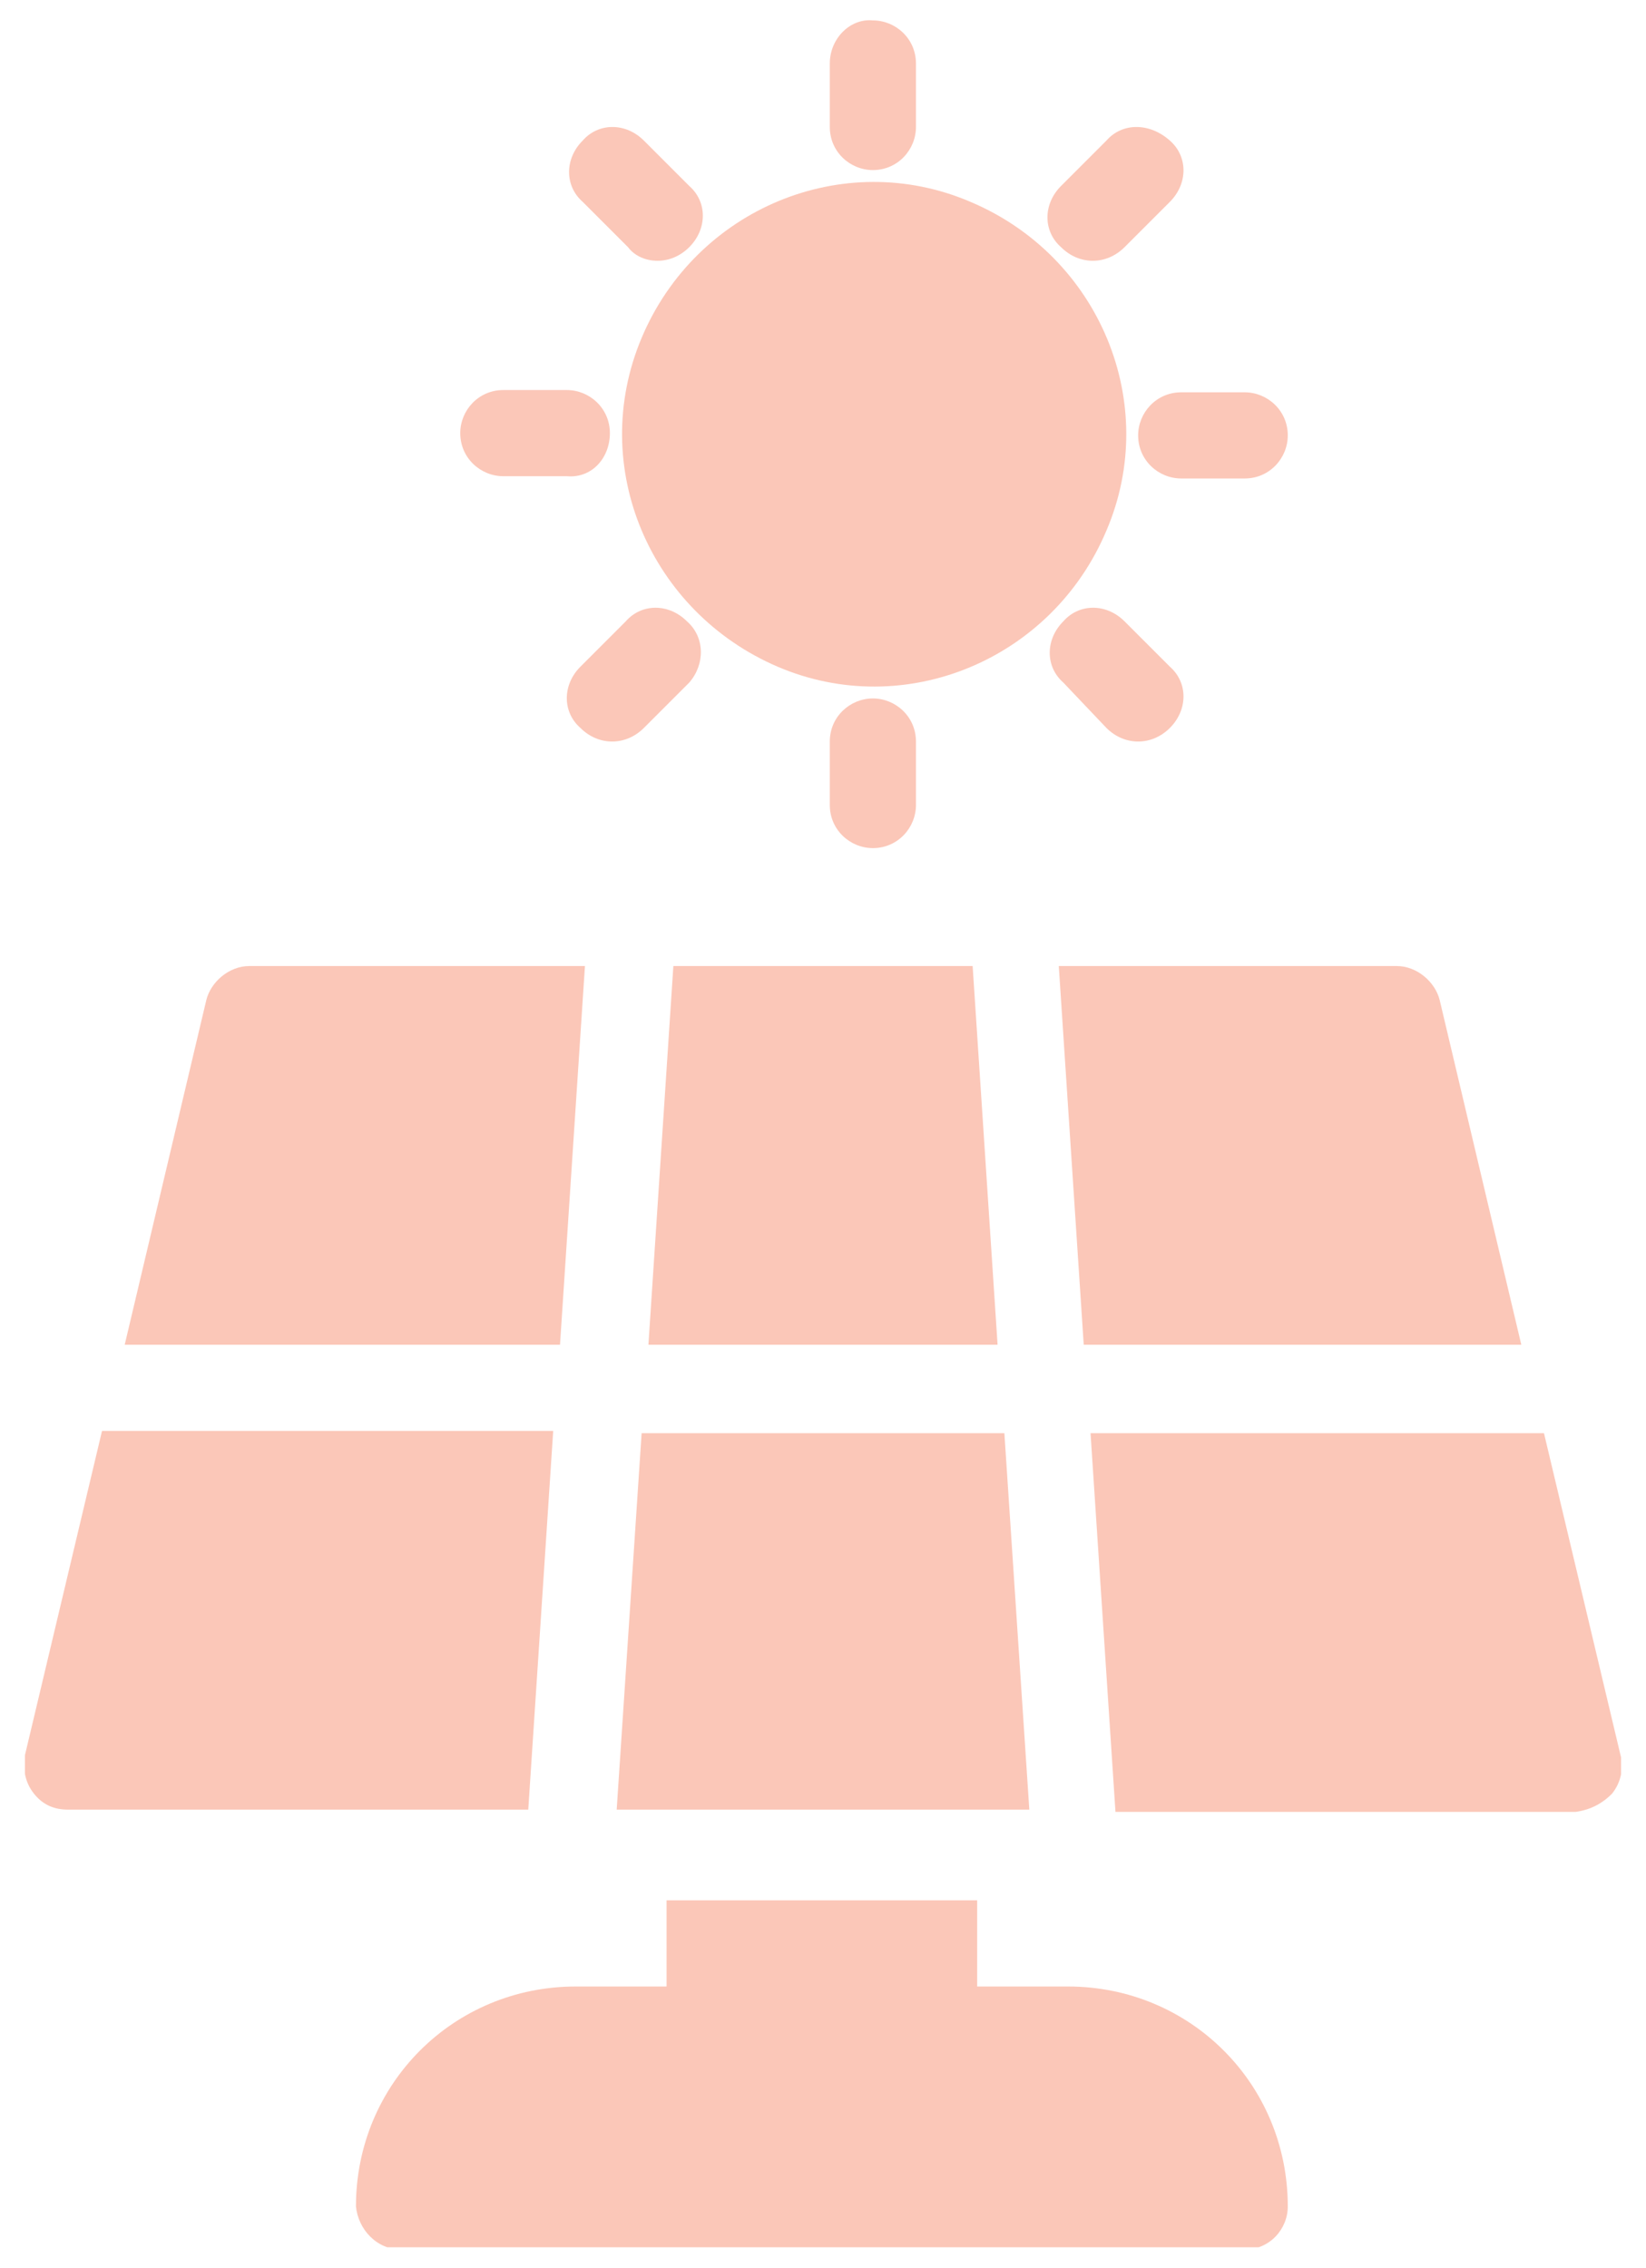
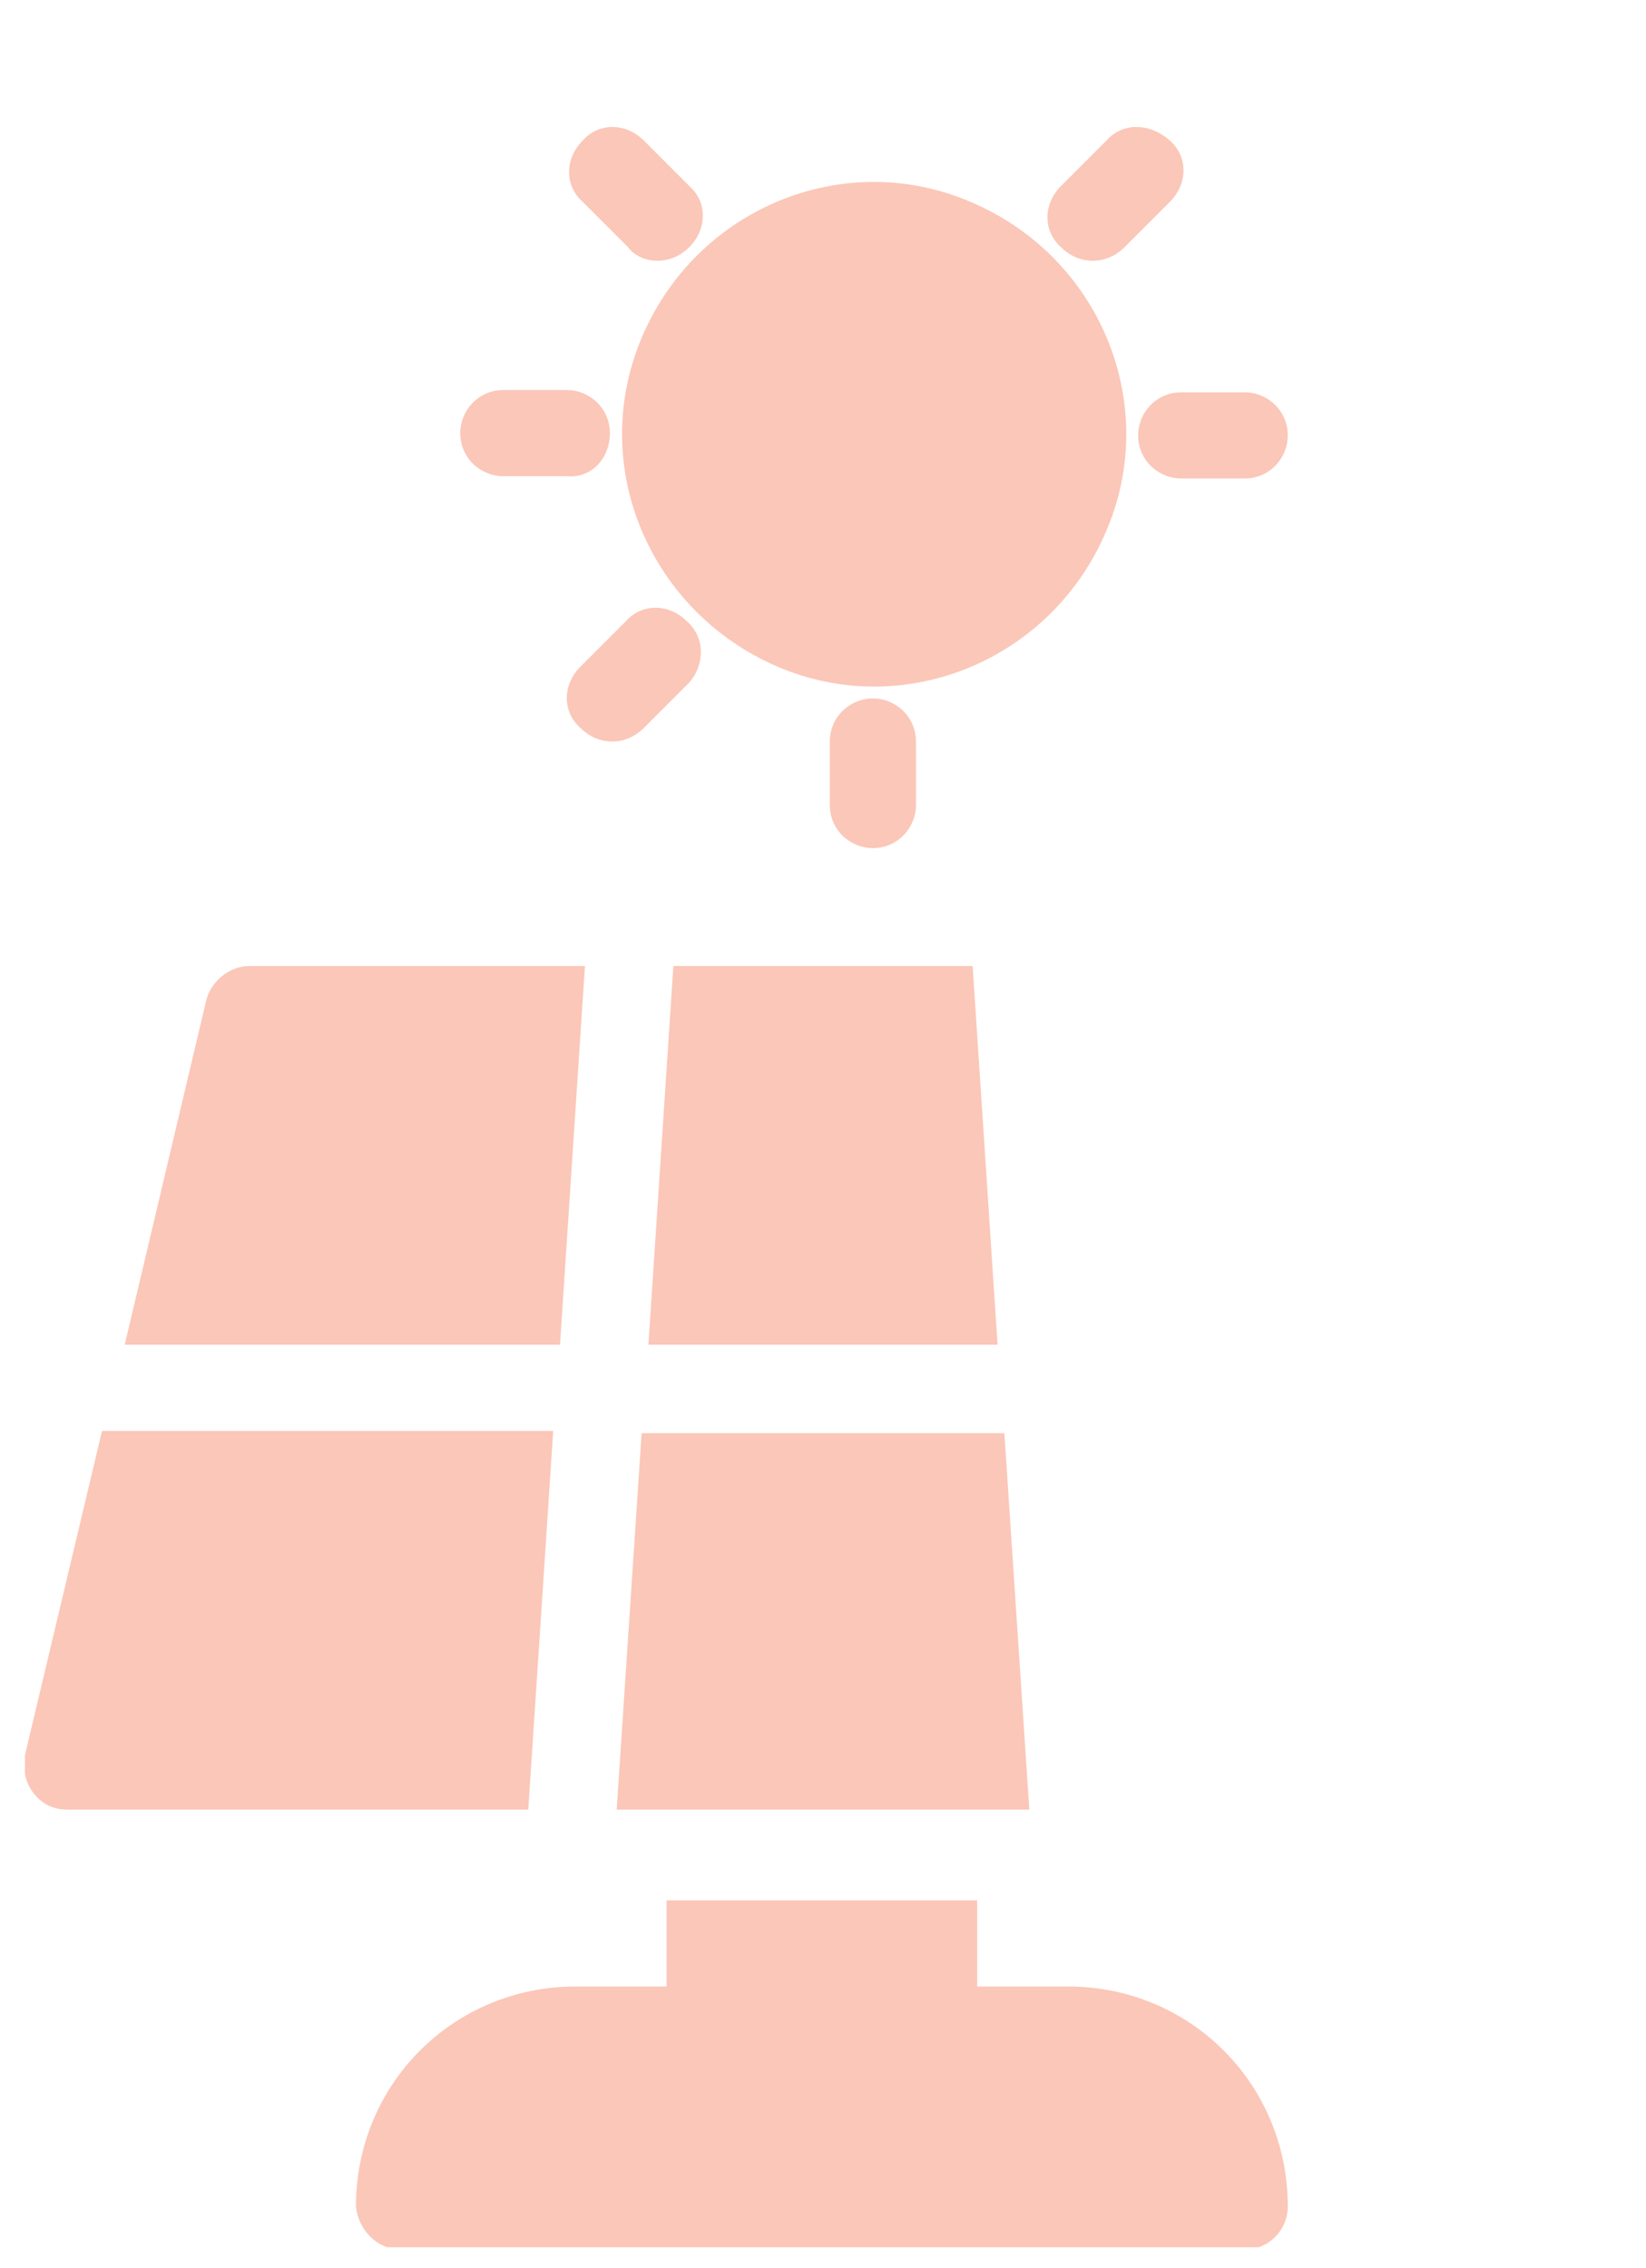
<svg xmlns="http://www.w3.org/2000/svg" xmlns:xlink="http://www.w3.org/1999/xlink" version="1.1" id="Layer_1" x="0px" y="0px" viewBox="0 0 72.6 100" style="enable-background:new 0 0 72.6 100;" xml:space="preserve">
  <style type="text/css">
	.st0{clip-path:url(#SVGID_00000051350355471309887300000010367169658818393221_);fill:#FBC7B8;}
	.st1{fill:#FBC7B8;}
	.st2{clip-path:url(#SVGID_00000041253648082429272410000010260201825867179936_);fill:#FBC7B8;}
	.st3{clip-path:url(#SVGID_00000056396986968907464400000002616034849888922803_);fill:#FBC7B8;}
</style>
  <g>
    <g>
      <defs>
        <rect id="SVGID_1_" x="1.1" y="0.8" width="70.4" height="98.3" />
      </defs>
      <clipPath id="SVGID_00000170964575585473122480000000589033547365587643_">
        <use xlink:href="#SVGID_1_" style="overflow:visible;" />
      </clipPath>
      <path style="clip-path:url(#SVGID_00000170964575585473122480000000589033547365587643_);fill:#FBC7B8;" d="M26.9,19.1    c0-1.1-0.9-1.9-1.9-1.9h-2.8c-1.1,0-1.9,0.9-1.9,1.9c0,1.1,0.9,1.9,1.9,1.9H25C26.1,21.1,26.9,20.2,26.9,19.1" />
      <path style="clip-path:url(#SVGID_00000170964575585473122480000000589033547365587643_);fill:#FBC7B8;" d="M36.6,32.7v2.8    c0,1.1,0.9,1.9,1.9,1.9c1.1,0,1.9-0.9,1.9-1.9v-2.8c0-1.1-0.9-1.9-1.9-1.9C37.5,30.8,36.6,31.6,36.6,32.7" />
      <path style="clip-path:url(#SVGID_00000170964575585473122480000000589033547365587643_);fill:#FBC7B8;" d="M54.9,21.1    c1.1,0,1.9-0.9,1.9-1.9c0-1.1-0.9-1.9-1.9-1.9h-2.8c-1.1,0-1.9,0.9-1.9,1.9c0,1.1,0.9,1.9,1.9,1.9H54.9z" />
      <path style="clip-path:url(#SVGID_00000170964575585473122480000000589033547365587643_);fill:#FBC7B8;" d="M30.3,27.4    c-0.8-0.8-2-0.8-2.7,0l-2,2c-0.8,0.8-0.8,2,0,2.7c0.4,0.4,0.9,0.6,1.4,0.6c0.5,0,1-0.2,1.4-0.6l2-2C31.1,29.3,31.1,28.1,30.3,27.4    " />
      <path style="clip-path:url(#SVGID_00000170964575585473122480000000589033547365587643_);fill:#FBC7B8;" d="M29,11.5    c0.5,0,1-0.2,1.4-0.6c0.8-0.8,0.8-2,0-2.7l-2-2c-0.8-0.8-2-0.8-2.7,0c-0.8,0.8-0.8,2,0,2.7l2,2C28,11.3,28.5,11.5,29,11.5" />
-       <path style="clip-path:url(#SVGID_00000170964575585473122480000000589033547365587643_);fill:#FBC7B8;" d="M36.6,2.8v2.8    c0,1.1,0.9,1.9,1.9,1.9c1.1,0,1.9-0.9,1.9-1.9V2.8c0-1.1-0.9-1.9-1.9-1.9C37.5,0.8,36.6,1.7,36.6,2.8" />
      <path style="clip-path:url(#SVGID_00000170964575585473122480000000589033547365587643_);fill:#FBC7B8;" d="M28.3,14.9    c2.4-5.7,8.9-8.4,14.5-6c5.7,2.4,8.4,8.9,6,14.5c-2.4,5.7-8.9,8.4-14.5,6S25.9,20.6,28.3,14.9" />
-       <path style="clip-path:url(#SVGID_00000170964575585473122480000000589033547365587643_);fill:#FBC7B8;" d="M48.8,32.1    c0.4,0.4,0.9,0.6,1.4,0.6s1-0.2,1.4-0.6c0.8-0.8,0.8-2,0-2.7l-2-2c-0.8-0.8-2-0.8-2.7,0c-0.8,0.8-0.8,2,0,2.7L48.8,32.1z" />
      <path style="clip-path:url(#SVGID_00000170964575585473122480000000589033547365587643_);fill:#FBC7B8;" d="M48.8,6.2l-2,2    c-0.8,0.8-0.8,2,0,2.7c0.4,0.4,0.9,0.6,1.4,0.6c0.5,0,1-0.2,1.4-0.6l2-2c0.8-0.8,0.8-2,0-2.7C50.7,5.4,49.5,5.4,48.8,6.2" />
-       <path style="clip-path:url(#SVGID_00000170964575585473122480000000589033547365587643_);fill:#FBC7B8;" d="M71.1,79.1    c0.4-0.5,0.5-1.1,0.4-1.6l-3.4-14.3H48.1l1.1,16.7h20.3C70.2,79.8,70.7,79.5,71.1,79.1" />
    </g>
    <polygon class="st1" points="29.7,42.6 28.6,59.3 44,59.3 42.9,42.6  " />
    <g>
      <defs>
-         <rect id="SVGID_00000175317466431375417300000000362793610413206174_" x="1.1" y="0.8" width="70.4" height="98.3" />
-       </defs>
+         </defs>
      <clipPath id="SVGID_00000045588694168664540000000015003459209050148244_">
        <use xlink:href="#SVGID_00000175317466431375417300000000362793610413206174_" style="overflow:visible;" />
      </clipPath>
      <path style="clip-path:url(#SVGID_00000045588694168664540000000015003459209050148244_);fill:#FBC7B8;" d="M61.6,42.6H46.7    l1.1,16.7h19.3l-3.6-15.2C63.3,43.3,62.5,42.6,61.6,42.6" />
    </g>
    <polygon class="st1" points="27.2,79.8 45.4,79.8 44.3,63.2 28.3,63.2  " />
    <g>
      <defs>
        <rect id="SVGID_00000175305488343221871330000011457400644997984662_" x="1.1" y="0.8" width="70.4" height="98.3" />
      </defs>
      <clipPath id="SVGID_00000072237775982328812950000002650482321200536719_">
        <use xlink:href="#SVGID_00000175305488343221871330000011457400644997984662_" style="overflow:visible;" />
      </clipPath>
      <path style="clip-path:url(#SVGID_00000072237775982328812950000002650482321200536719_);fill:#FBC7B8;" d="M9.1,44.1L5.5,59.3    h19.2l1.1-16.7H11C10.1,42.6,9.3,43.3,9.1,44.1" />
      <path style="clip-path:url(#SVGID_00000072237775982328812950000002650482321200536719_);fill:#FBC7B8;" d="M1.5,79.1    c0.4,0.5,0.9,0.7,1.5,0.7h20.3l1.1-16.7H4.5L1.1,77.4C1,78,1.1,78.6,1.5,79.1" />
      <path style="clip-path:url(#SVGID_00000072237775982328812950000002650482321200536719_);fill:#FBC7B8;" d="M17.7,99.2h37.2    c1.1,0,1.9-0.9,1.9-1.9c0-5.4-4.3-9.7-9.7-9.7h-4v-3.8H29.4v3.8h-4c-5.4,0-9.7,4.3-9.7,9.7C15.8,98.3,16.6,99.2,17.7,99.2" />
    </g>
  </g>
</svg>